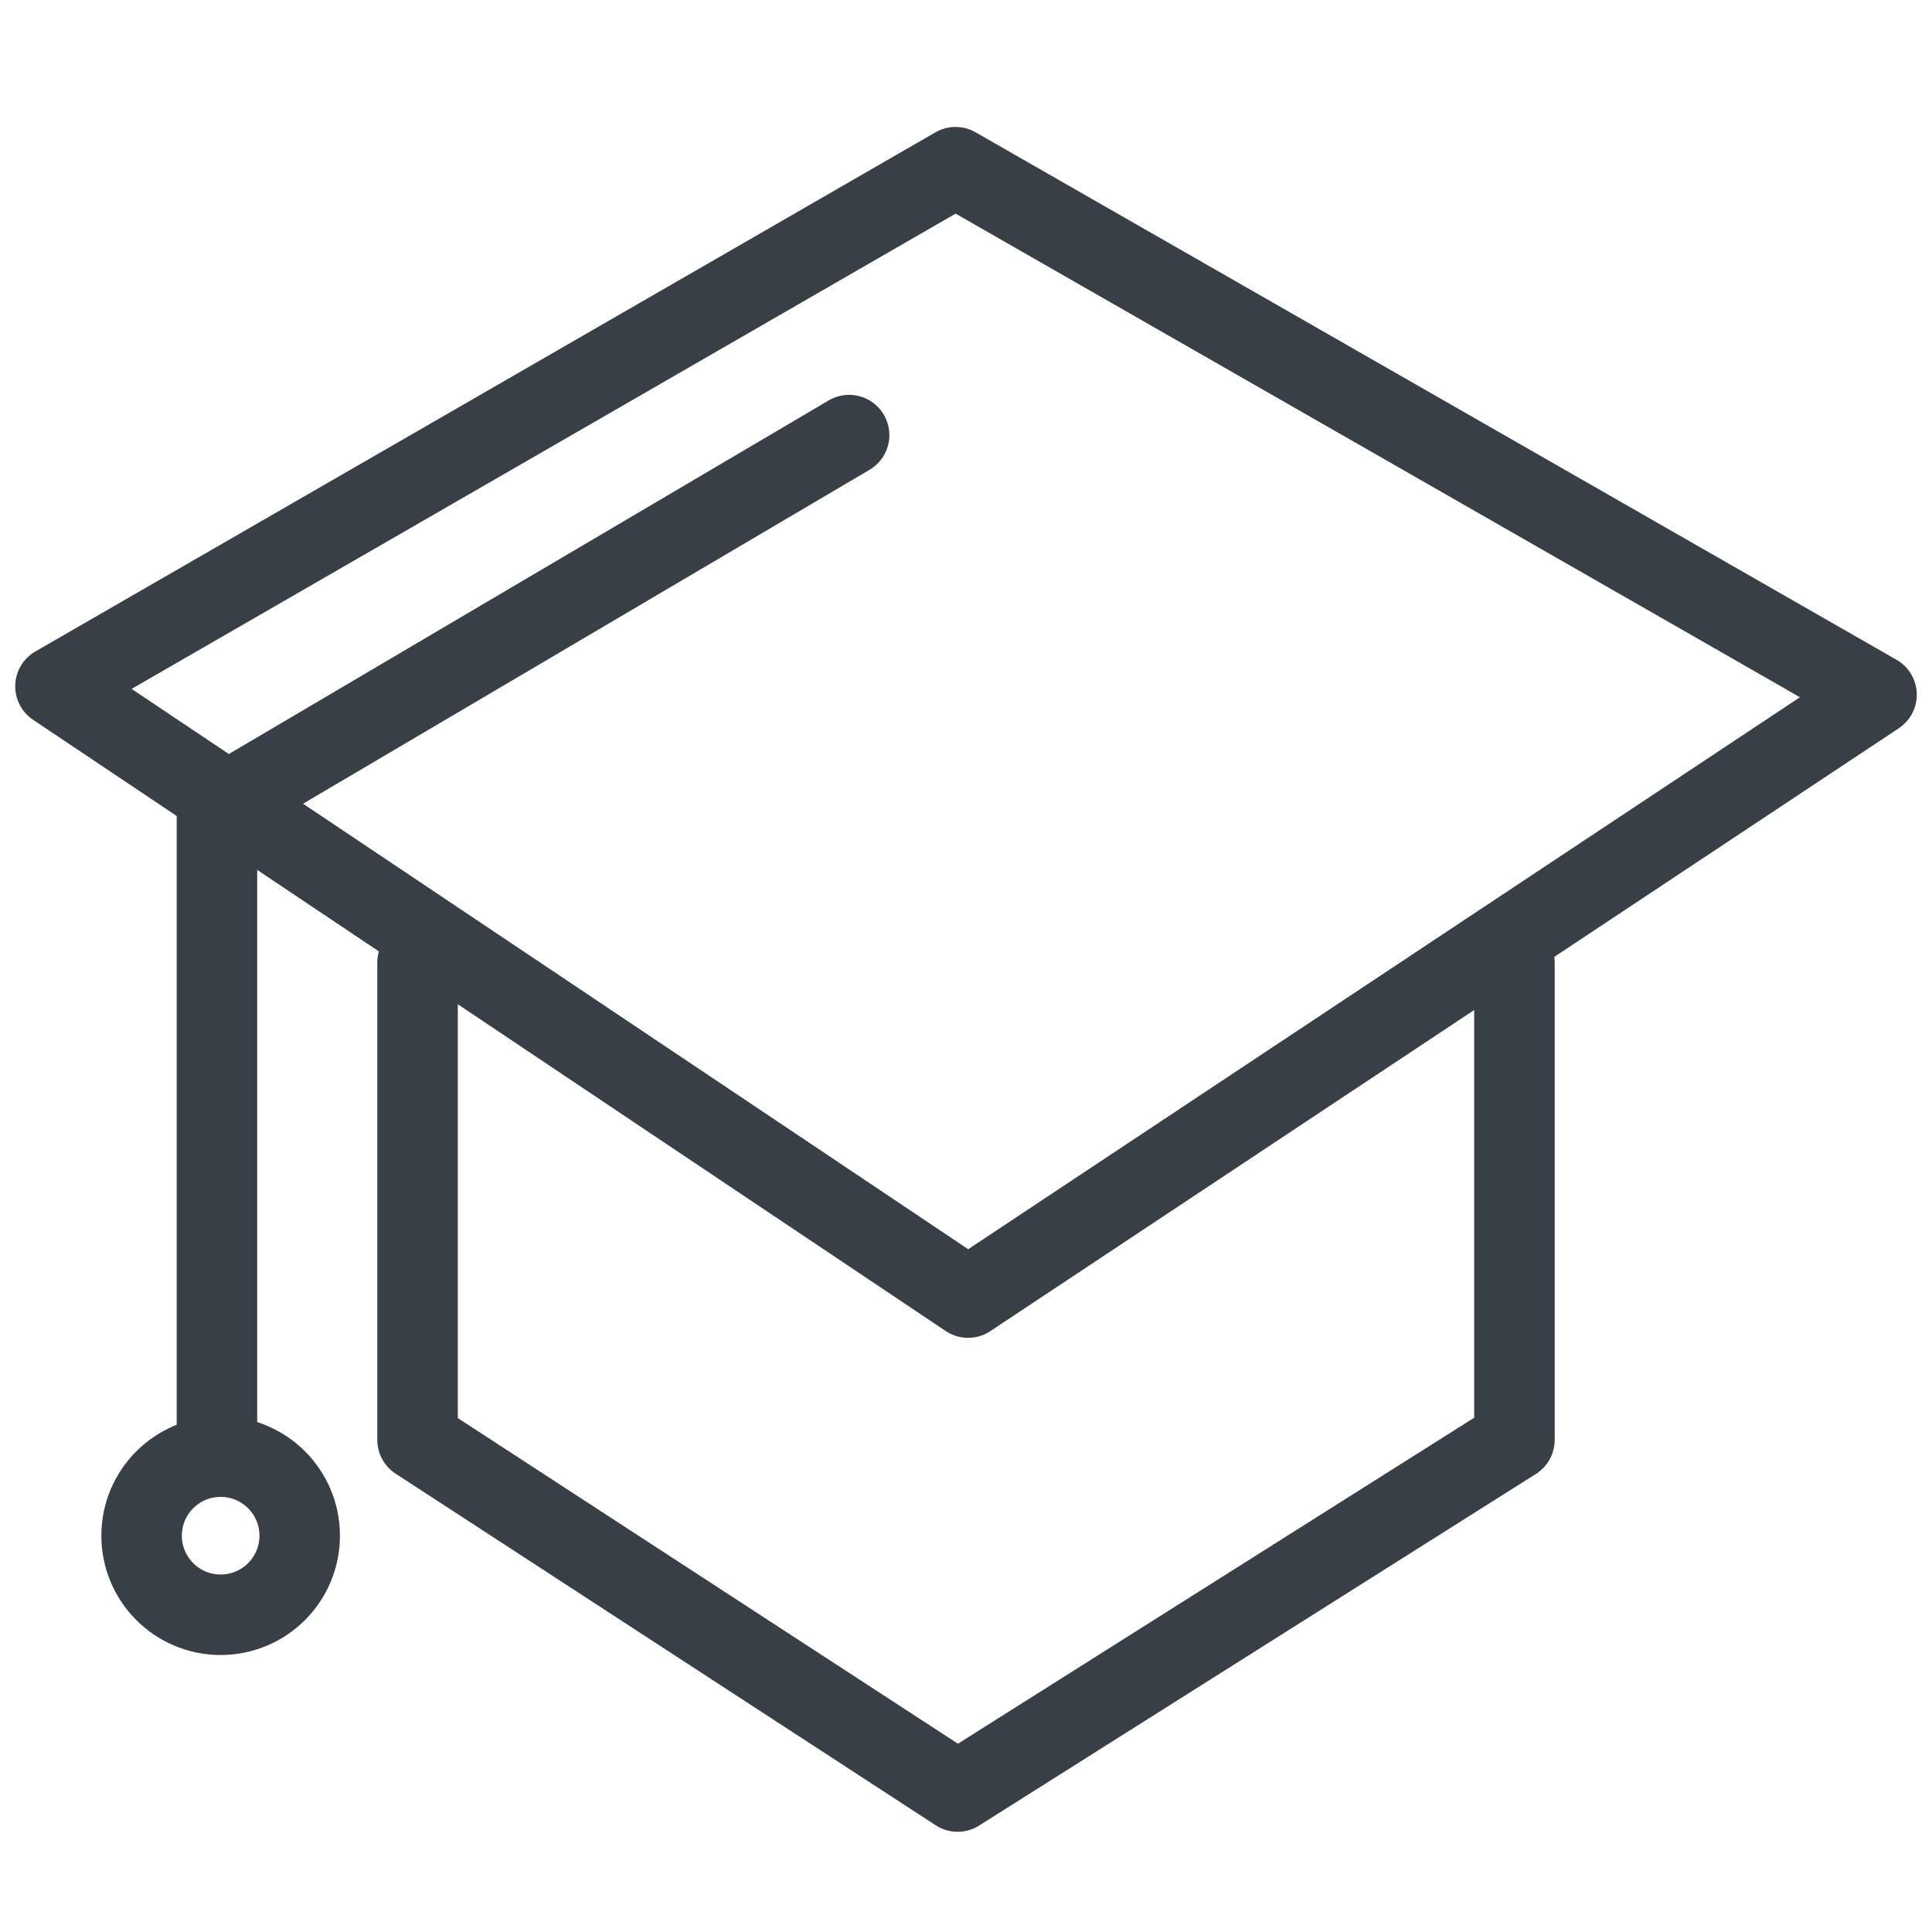
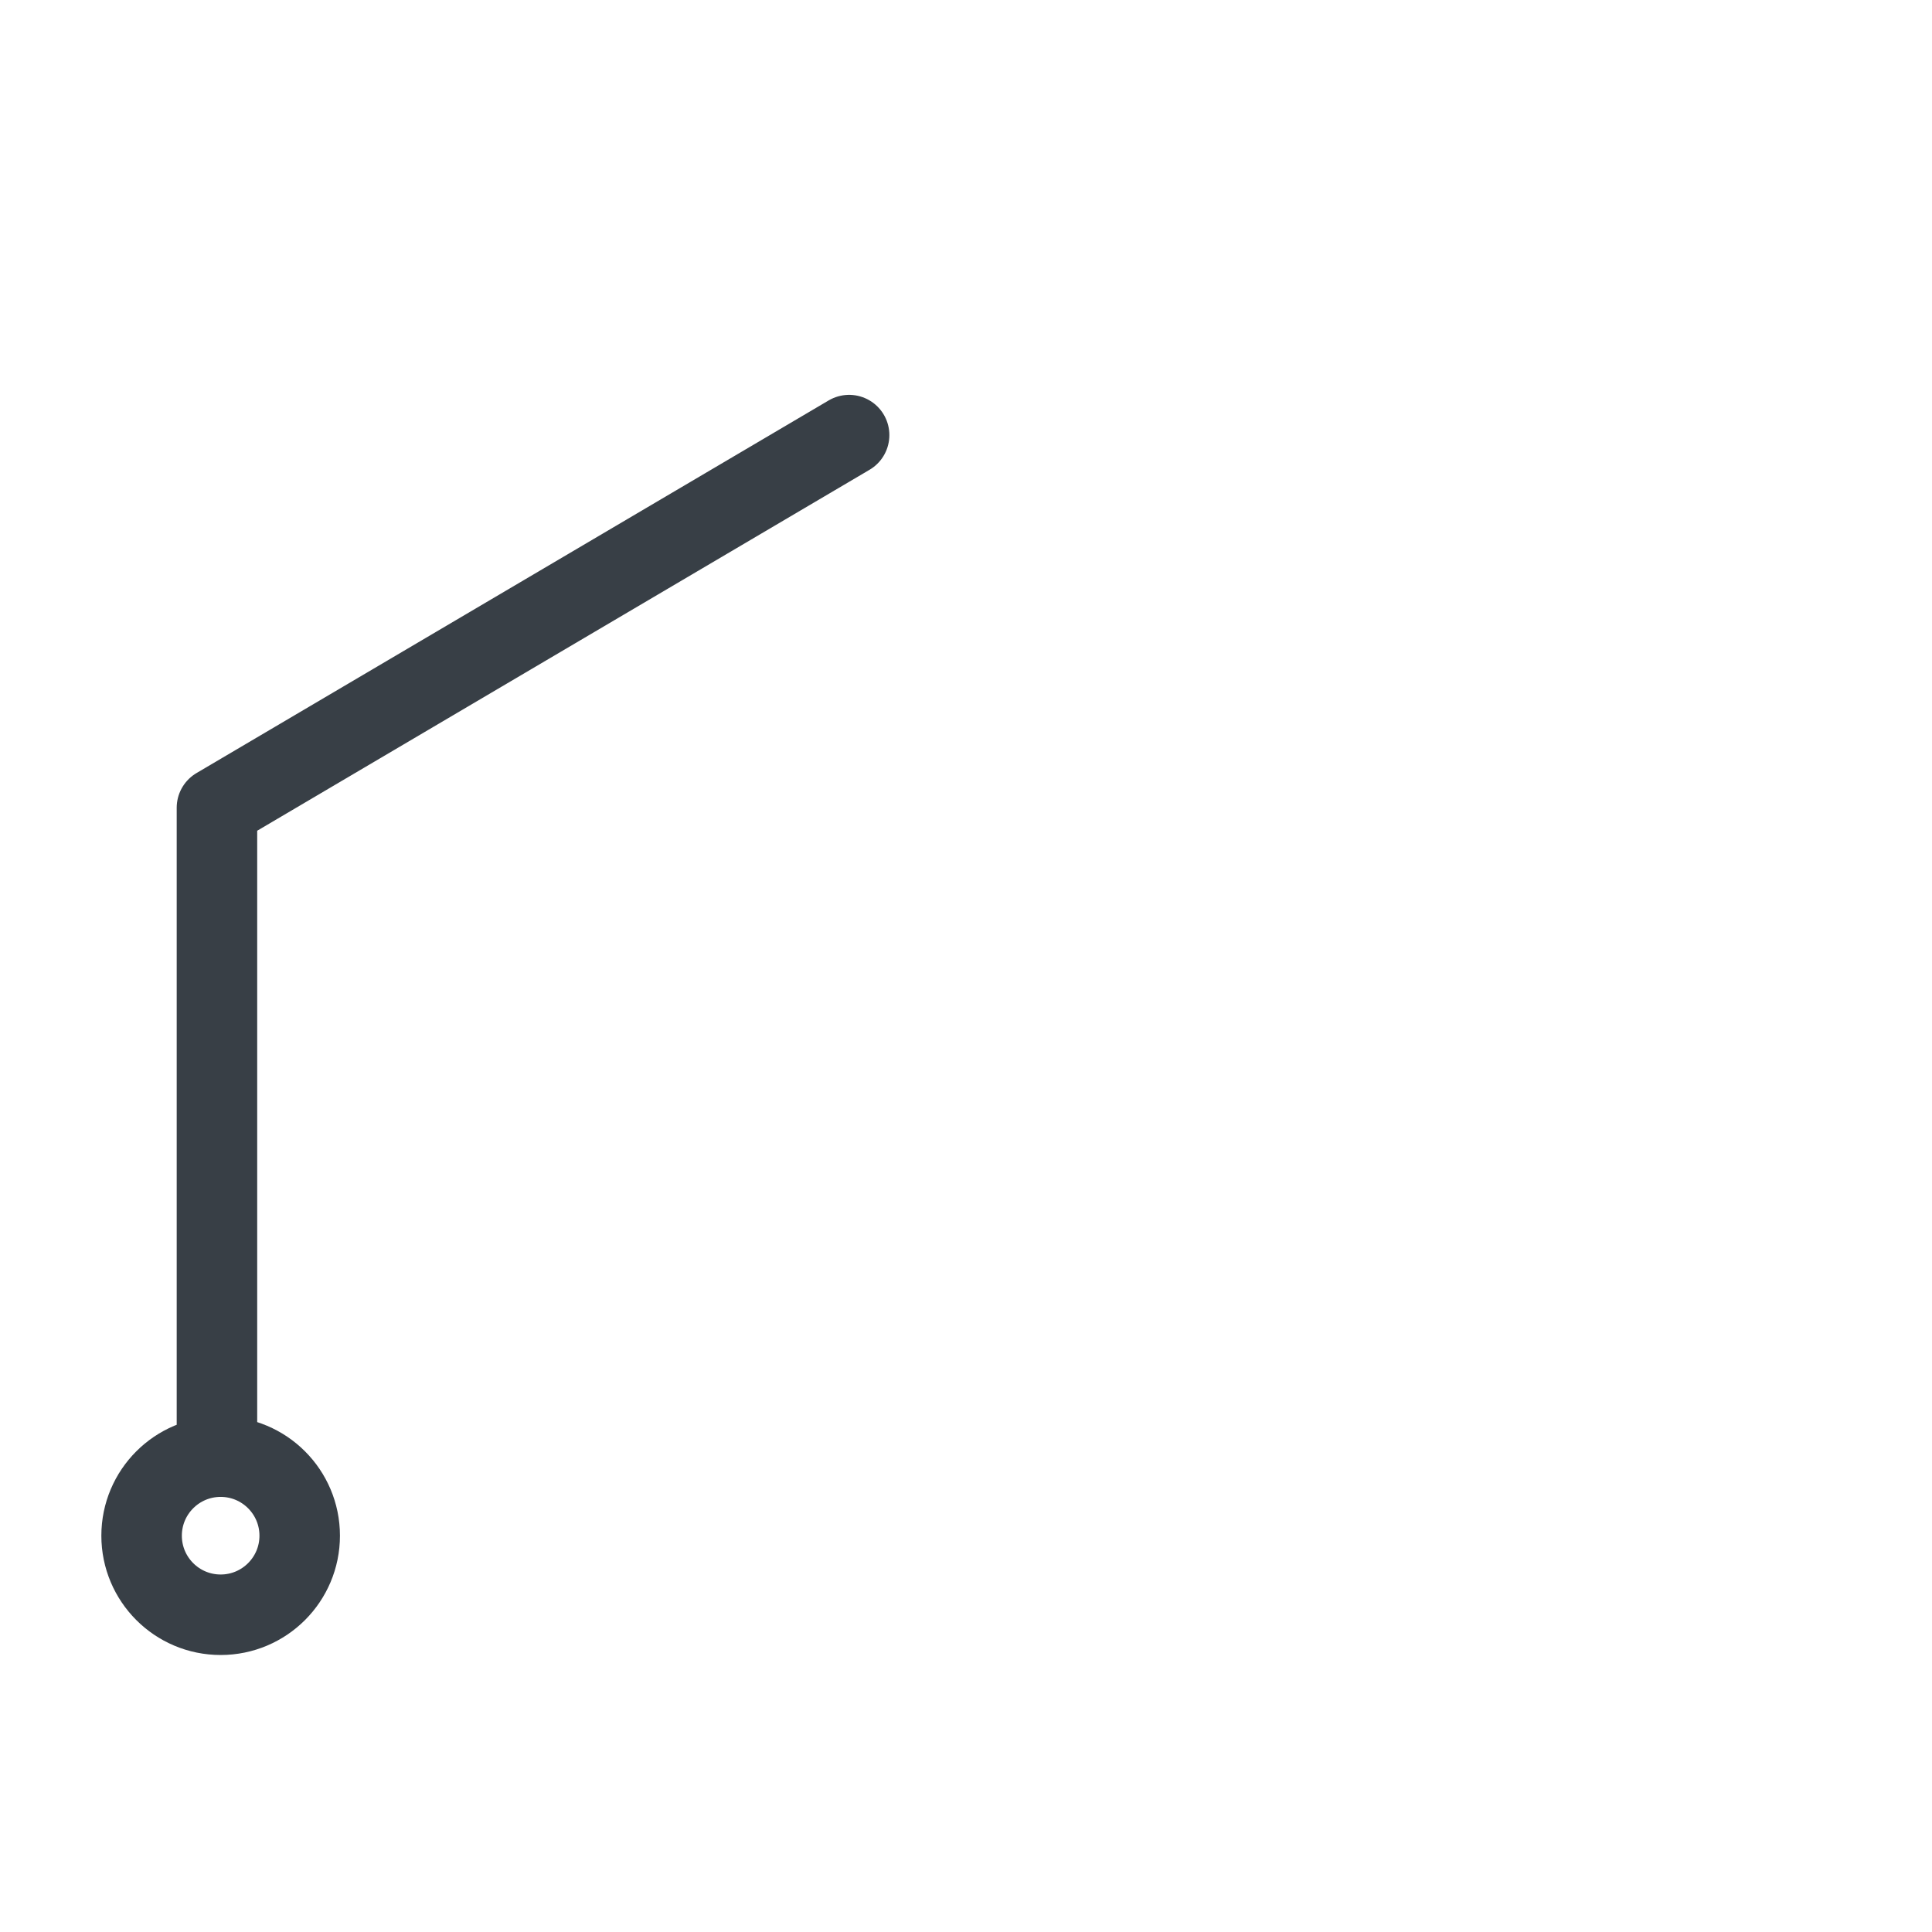
<svg xmlns="http://www.w3.org/2000/svg" id="a" viewBox="0 0 24 24">
-   <polygon points="11.87 2.077 .689 8.526 12.026 16.119 23.311 8.63 11.87 2.077" style="fill:none; stroke:#383f46; stroke-linecap:round; stroke-linejoin:round;" />
-   <polyline points="5.187 11.958 5.187 17.887 11.896 22.255 18.813 17.887 18.813 11.958" style="fill:none; stroke:#383f46; stroke-linecap:round; stroke-linejoin:round;" />
  <polyline points="10.548 5.405 2.695 10.034 2.695 18.043" style="fill:none; stroke:#383f46; stroke-linecap:round; stroke-linejoin:round;" />
  <circle cx="2.741" cy="19.077" r=".982" style="fill:none; stroke:#383f46; stroke-linecap:round; stroke-linejoin:round;" />
</svg>